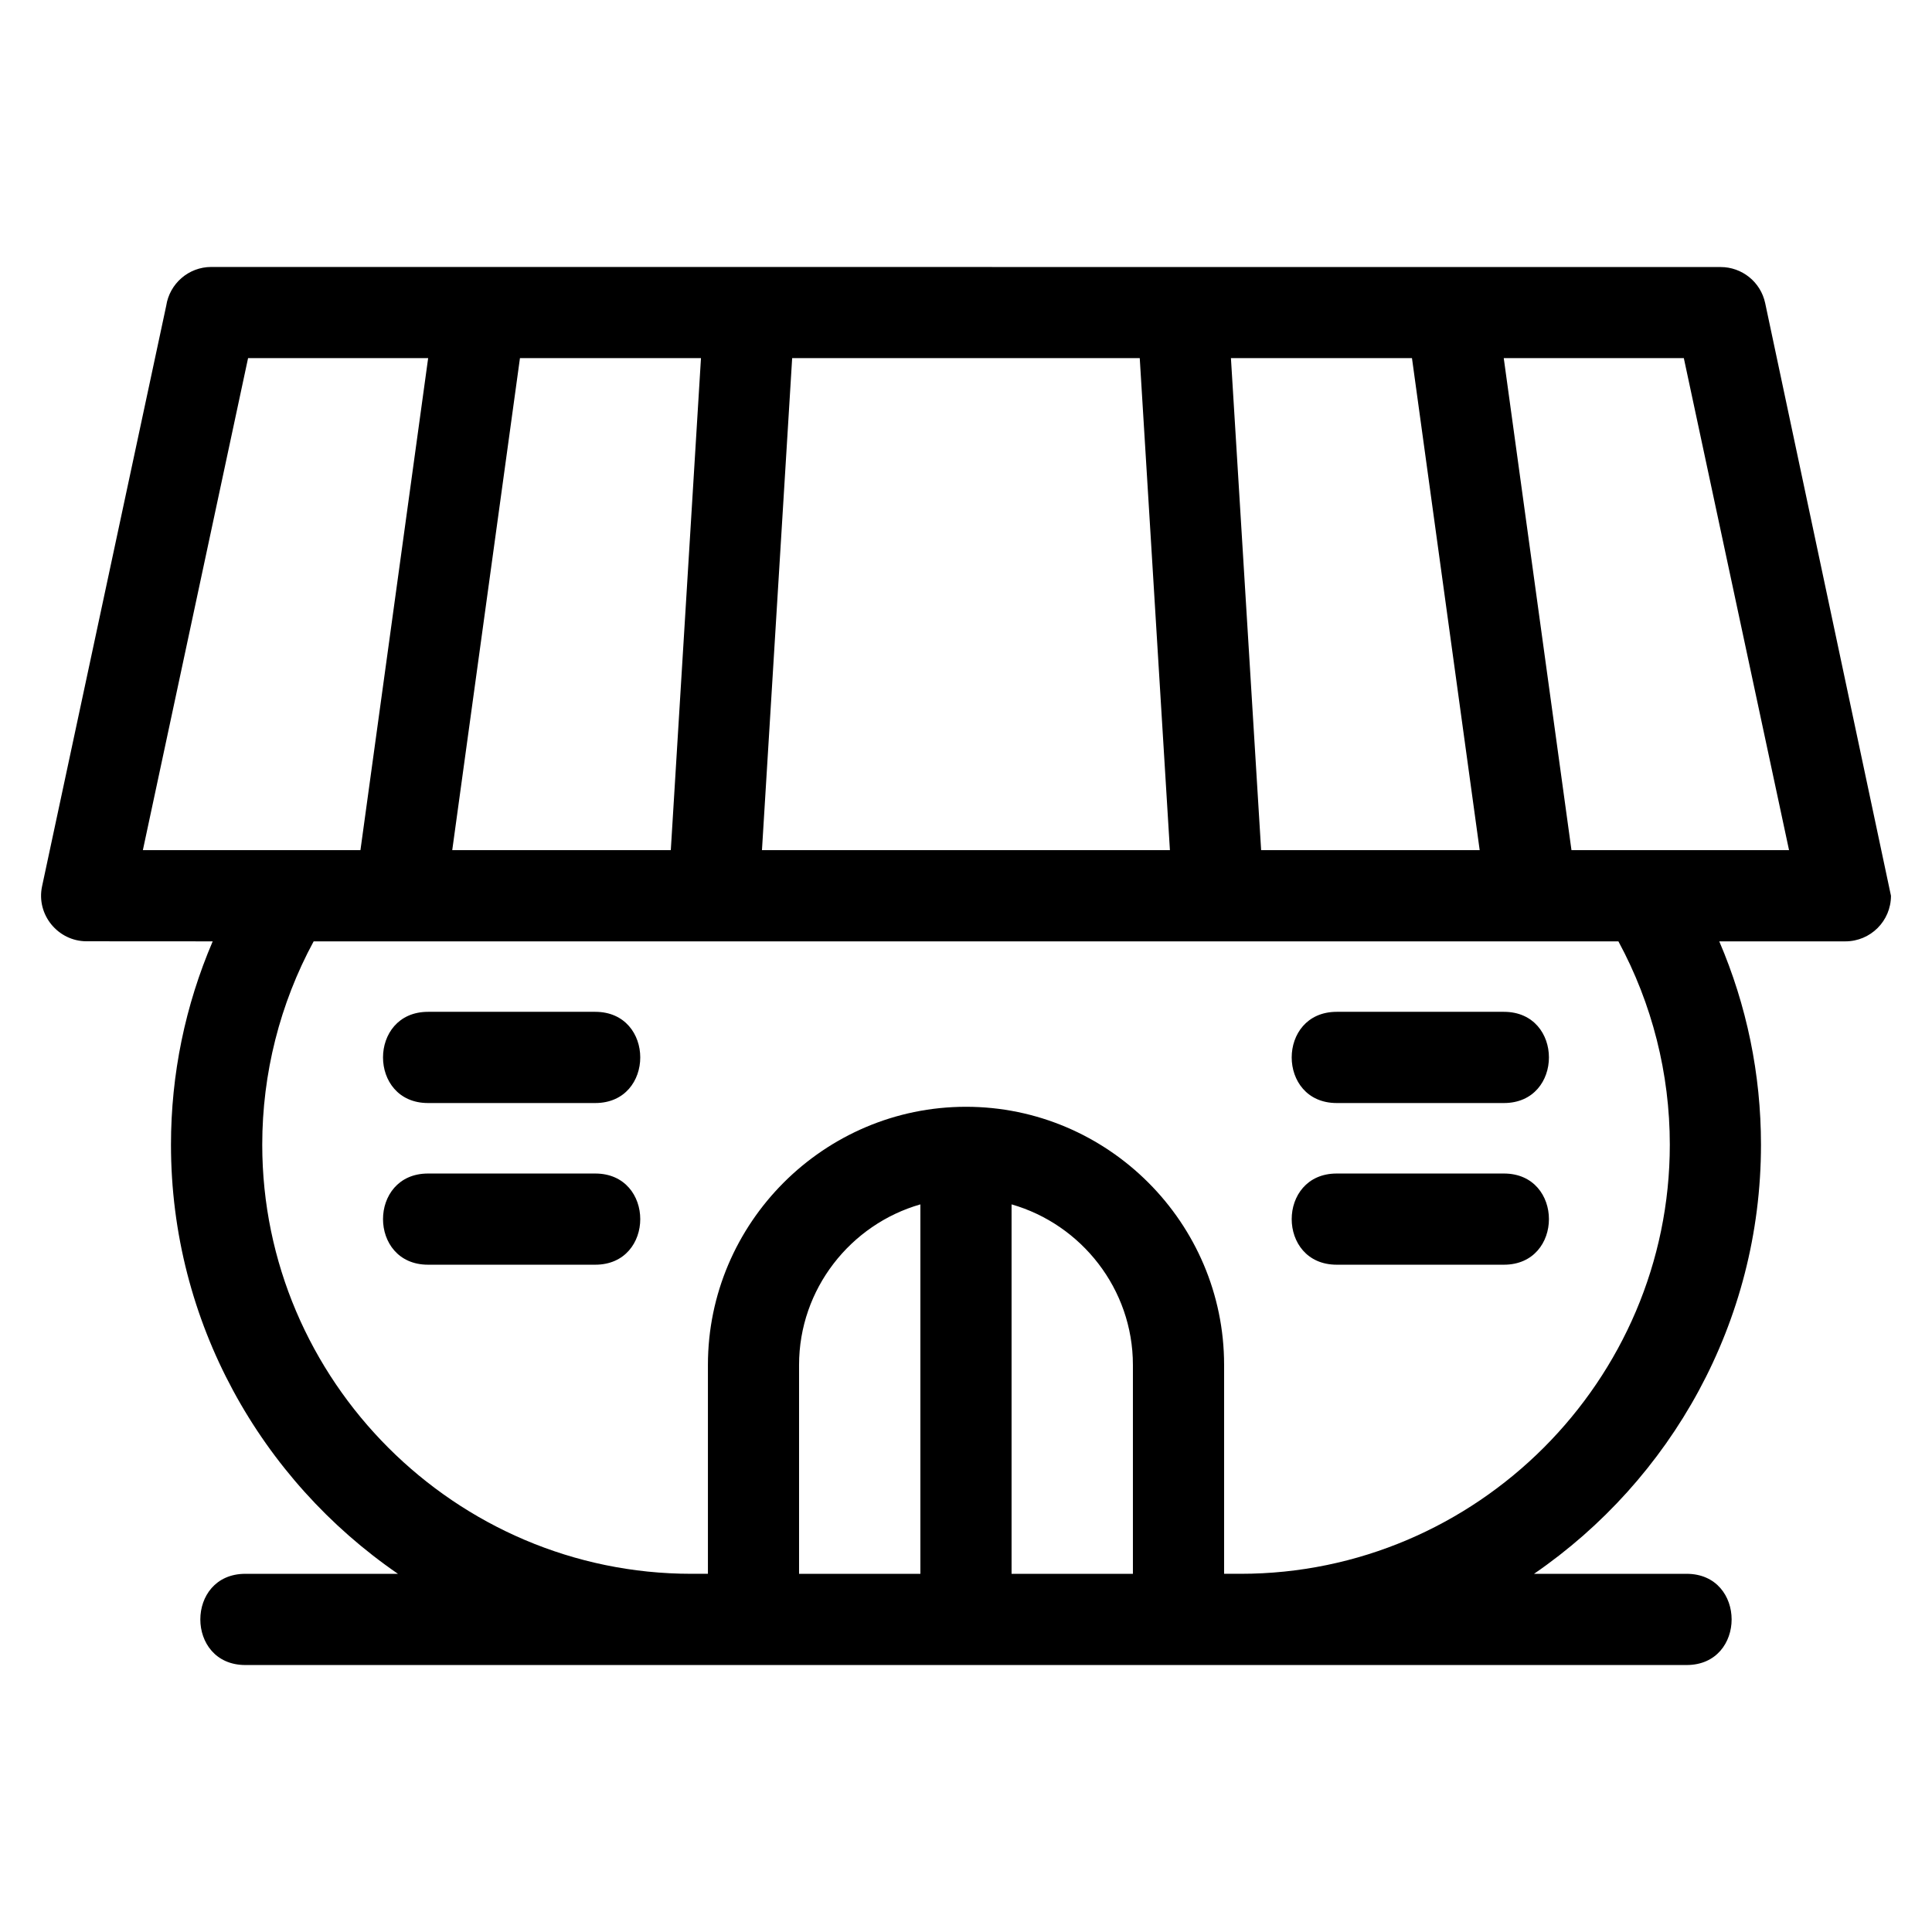
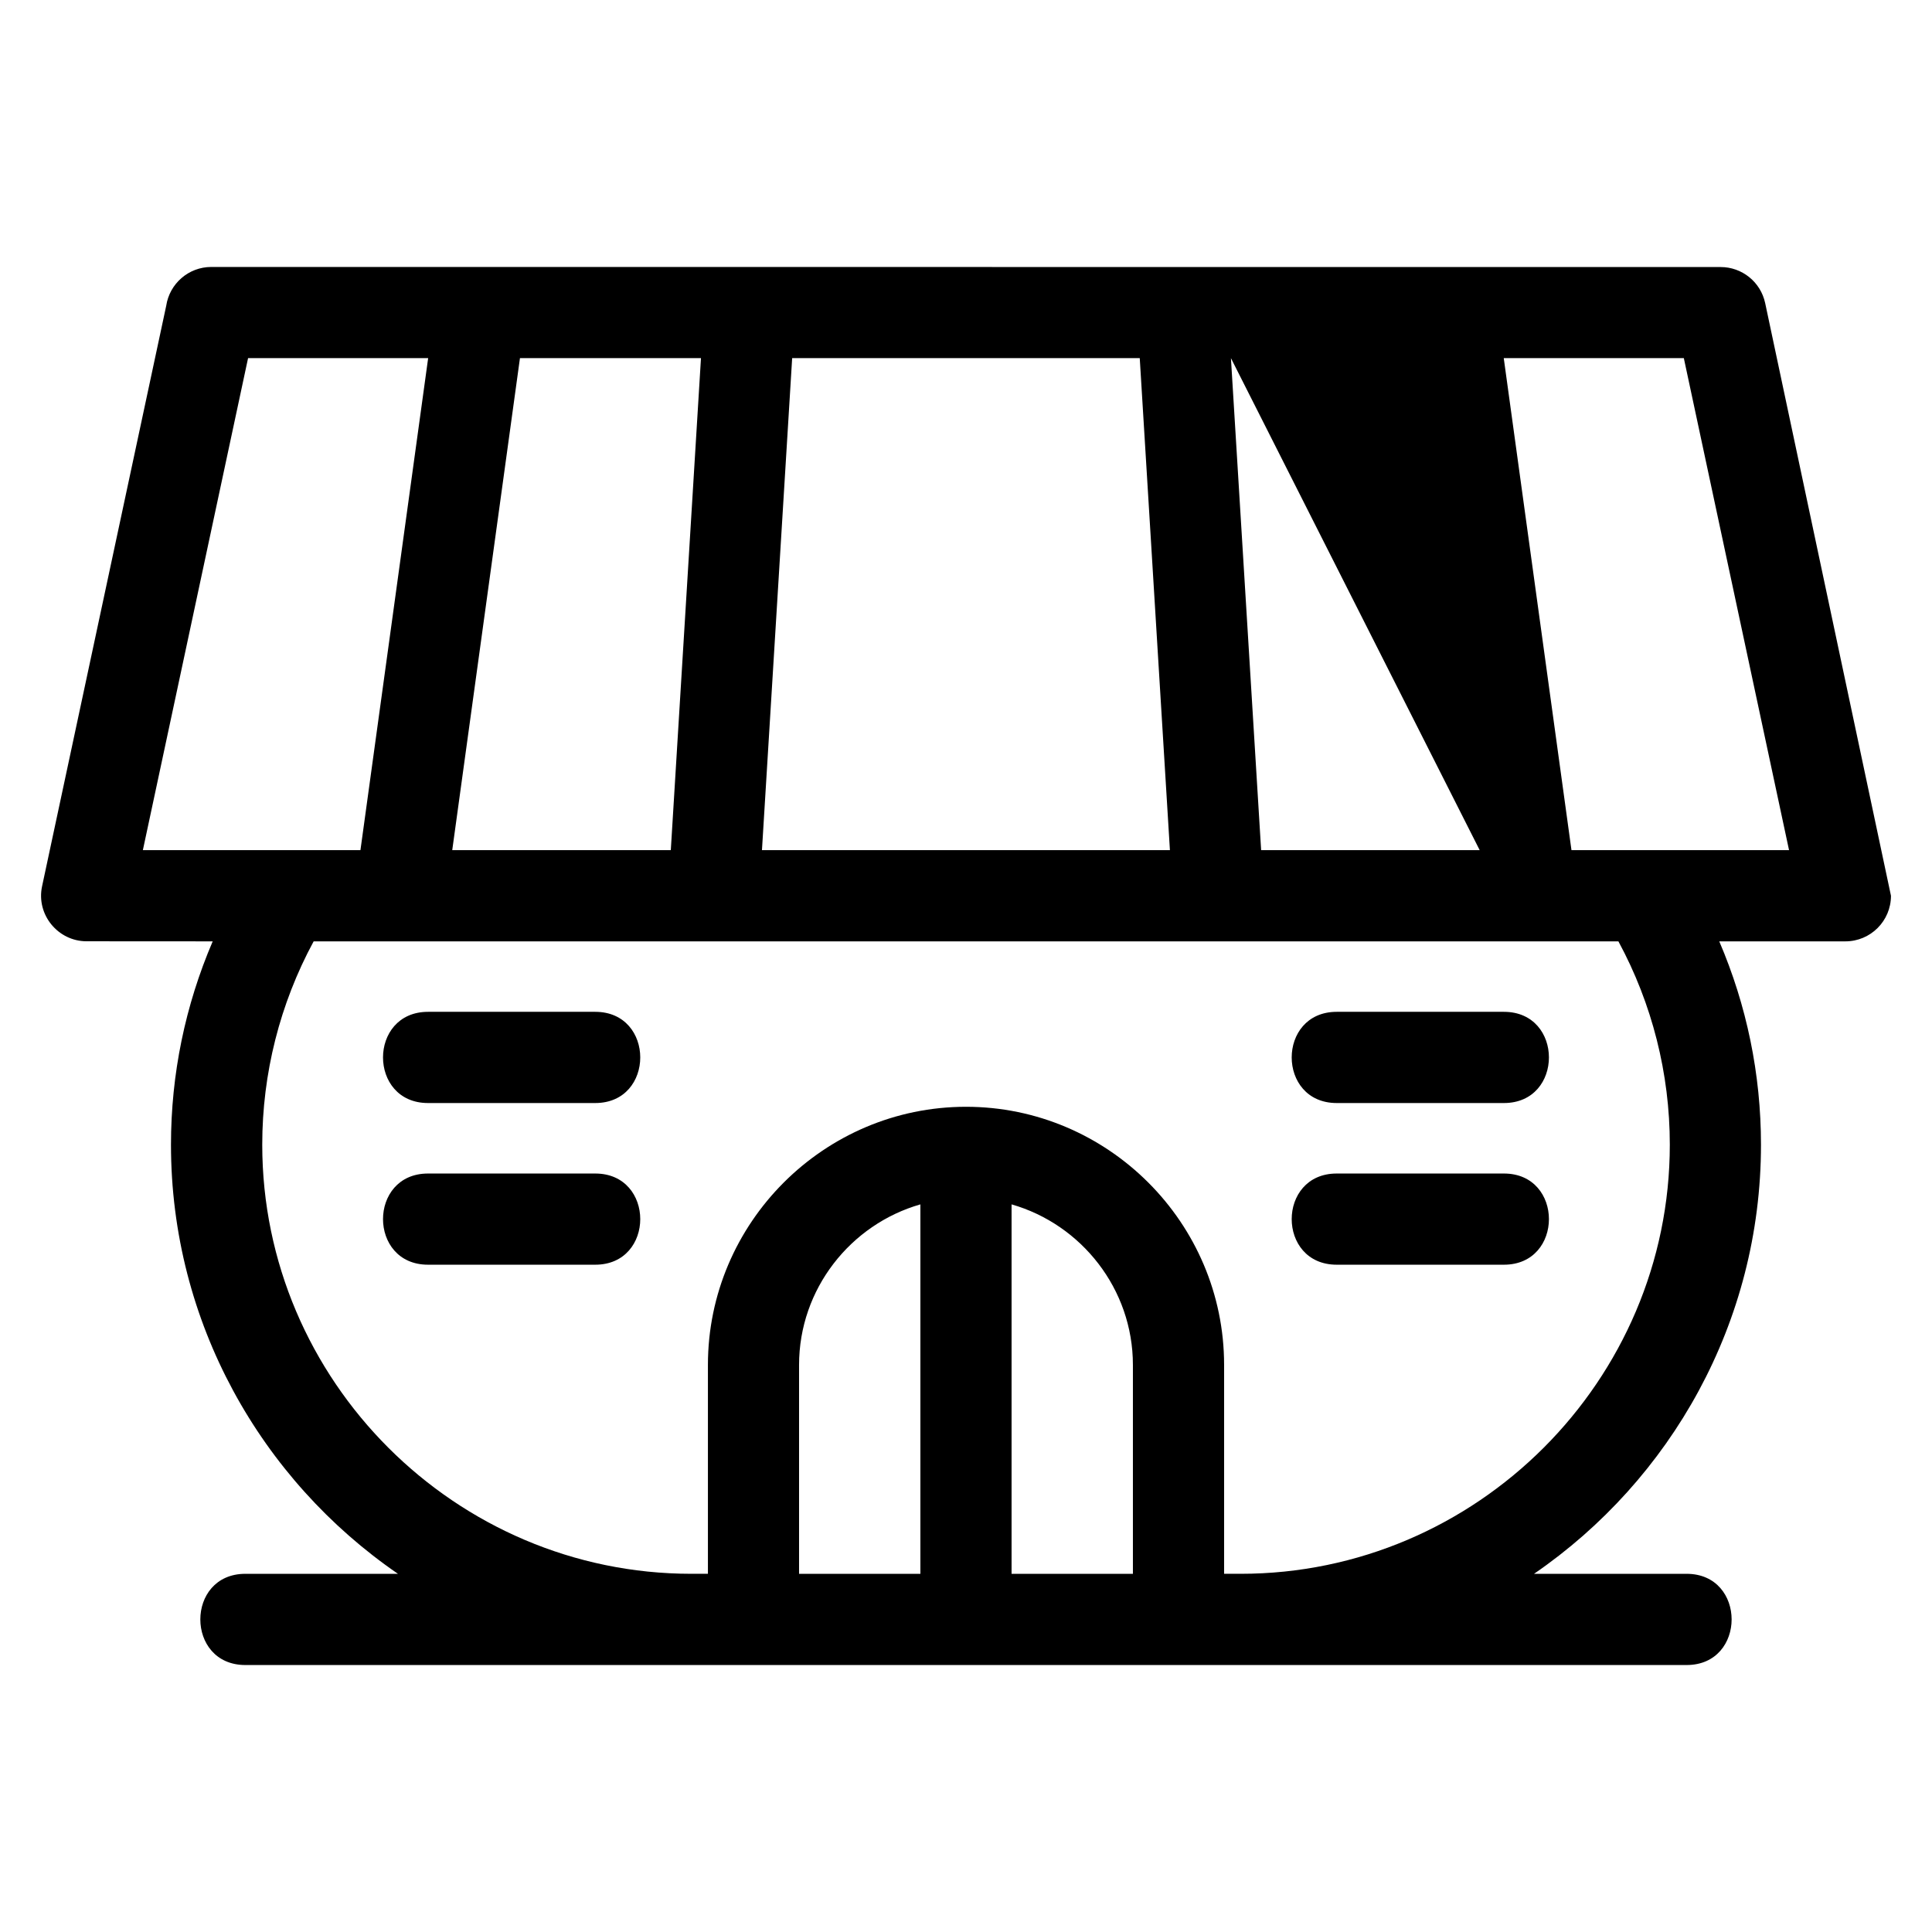
<svg xmlns="http://www.w3.org/2000/svg" fill="#000000" width="800px" height="800px" version="1.1" viewBox="144 144 512 512">
-   <path d="m181.86 369.3h57.66l17.945-130.39h-47.723zm272.18 0-7.996-130.39h-92.113l-8.004 130.39h108.12zm-132.27 0 7.996-130.39h-47.973l-17.945 130.39zm148.44-130.39 8.004 130.39h57.918l-17.945-130.39zm90.246 130.39h57.66l-27.883-130.39h-47.723zm-303.02 67.016c-15.91 0-15.91-24.172 0-24.172h44.309c15.906 0 15.906 24.172 0 24.172zm240.81 0c-15.91 0-15.91-24.172 0-24.172h44.309c15.906 0 15.906 24.172 0 24.172zm0 42.844c-15.91 0-15.91-24.164 0-24.164h44.309c15.906 0 15.906 24.164 0 24.164zm-240.81 0c-15.91 0-15.91-24.164 0-24.164h44.309c15.906 0 15.906 24.164 0 24.164zm154.64-15.988v97.906h32.156v-55.359c0-20.125-13.664-37.25-32.156-42.547zm-24.164 97.906v-97.906c-18.496 5.297-32.152 22.422-32.152 42.547v55.359zm12.086-123.77c37.645 0 68.402 30.758 68.402 68.406v55.359h4.387c62.523 0 113.73-51.199 113.73-113.72 0-18.855-4.684-37.363-13.625-53.887h-345.77c-8.949 16.523-13.625 35.031-13.625 53.887 0 62.523 51.203 113.72 113.73 113.72h4.379v-55.359c0-37.648 30.758-68.406 68.406-68.406zm-190.98 147.94c-15.906 0-15.906-24.172 0-24.172h40.441c-36.258-24.902-60.148-66.645-60.148-113.72 0-18.68 3.785-36.93 11.055-53.887l-33.418-0.02c-7.582 0-13.402-7.059-11.801-14.566l32.902-153.86c0.875-5.812 5.891-10.277 11.949-10.277l399.99 0.023c5.582-0.008 10.594 3.887 11.801 9.562l33.336 157.06c0 6.672-5.41 12.078-12.086 12.078h-33.418c7.277 16.961 11.055 35.211 11.055 53.887 0 47.082-23.891 88.816-60.141 113.72h40.434c15.906 0 15.906 24.172 0 24.172h-381.95z" />
+   <path d="m181.86 369.3h57.66l17.945-130.39h-47.723zm272.18 0-7.996-130.39h-92.113l-8.004 130.39h108.12zm-132.27 0 7.996-130.39h-47.973l-17.945 130.39zm148.44-130.39 8.004 130.39h57.918zm90.246 130.39h57.66l-27.883-130.39h-47.723zm-303.02 67.016c-15.91 0-15.91-24.172 0-24.172h44.309c15.906 0 15.906 24.172 0 24.172zm240.81 0c-15.91 0-15.91-24.172 0-24.172h44.309c15.906 0 15.906 24.172 0 24.172zm0 42.844c-15.91 0-15.91-24.164 0-24.164h44.309c15.906 0 15.906 24.164 0 24.164zm-240.81 0c-15.91 0-15.91-24.164 0-24.164h44.309c15.906 0 15.906 24.164 0 24.164zm154.64-15.988v97.906h32.156v-55.359c0-20.125-13.664-37.25-32.156-42.547zm-24.164 97.906v-97.906c-18.496 5.297-32.152 22.422-32.152 42.547v55.359zm12.086-123.77c37.645 0 68.402 30.758 68.402 68.406v55.359h4.387c62.523 0 113.73-51.199 113.73-113.72 0-18.855-4.684-37.363-13.625-53.887h-345.77c-8.949 16.523-13.625 35.031-13.625 53.887 0 62.523 51.203 113.72 113.73 113.72h4.379v-55.359c0-37.648 30.758-68.406 68.406-68.406zm-190.98 147.94c-15.906 0-15.906-24.172 0-24.172h40.441c-36.258-24.902-60.148-66.645-60.148-113.72 0-18.68 3.785-36.93 11.055-53.887l-33.418-0.02c-7.582 0-13.402-7.059-11.801-14.566l32.902-153.86c0.875-5.812 5.891-10.277 11.949-10.277l399.99 0.023c5.582-0.008 10.594 3.887 11.801 9.562l33.336 157.06c0 6.672-5.41 12.078-12.086 12.078h-33.418c7.277 16.961 11.055 35.211 11.055 53.887 0 47.082-23.891 88.816-60.141 113.72h40.434c15.906 0 15.906 24.172 0 24.172h-381.95z" />
</svg>